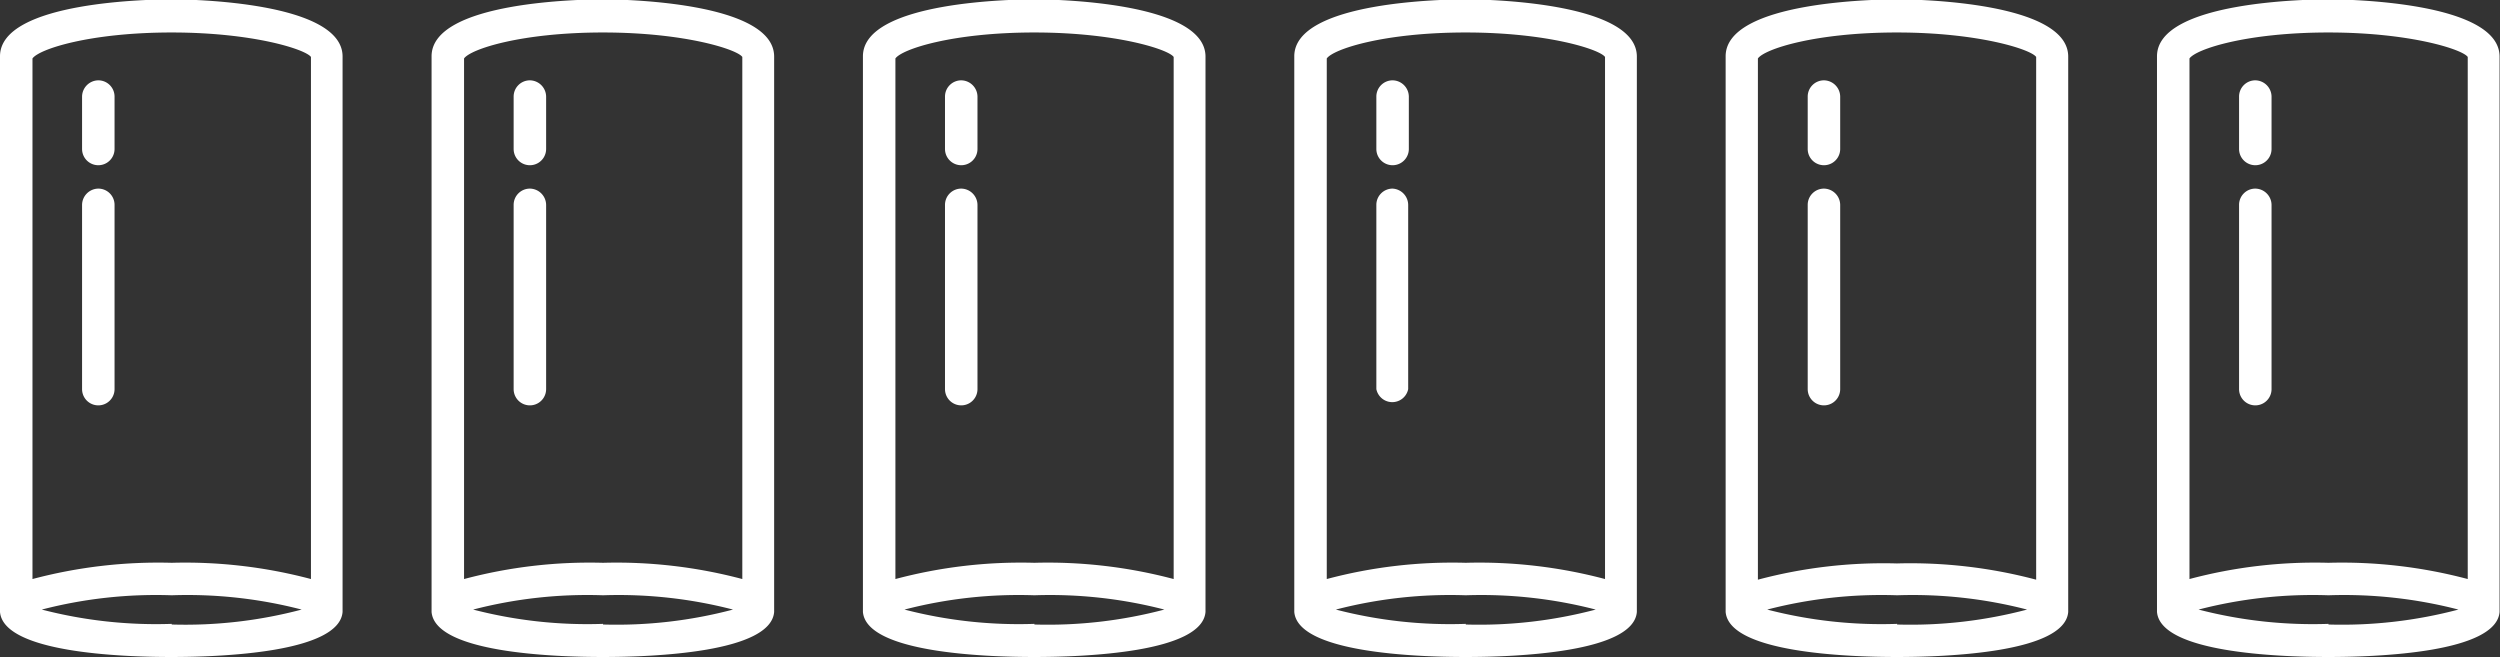
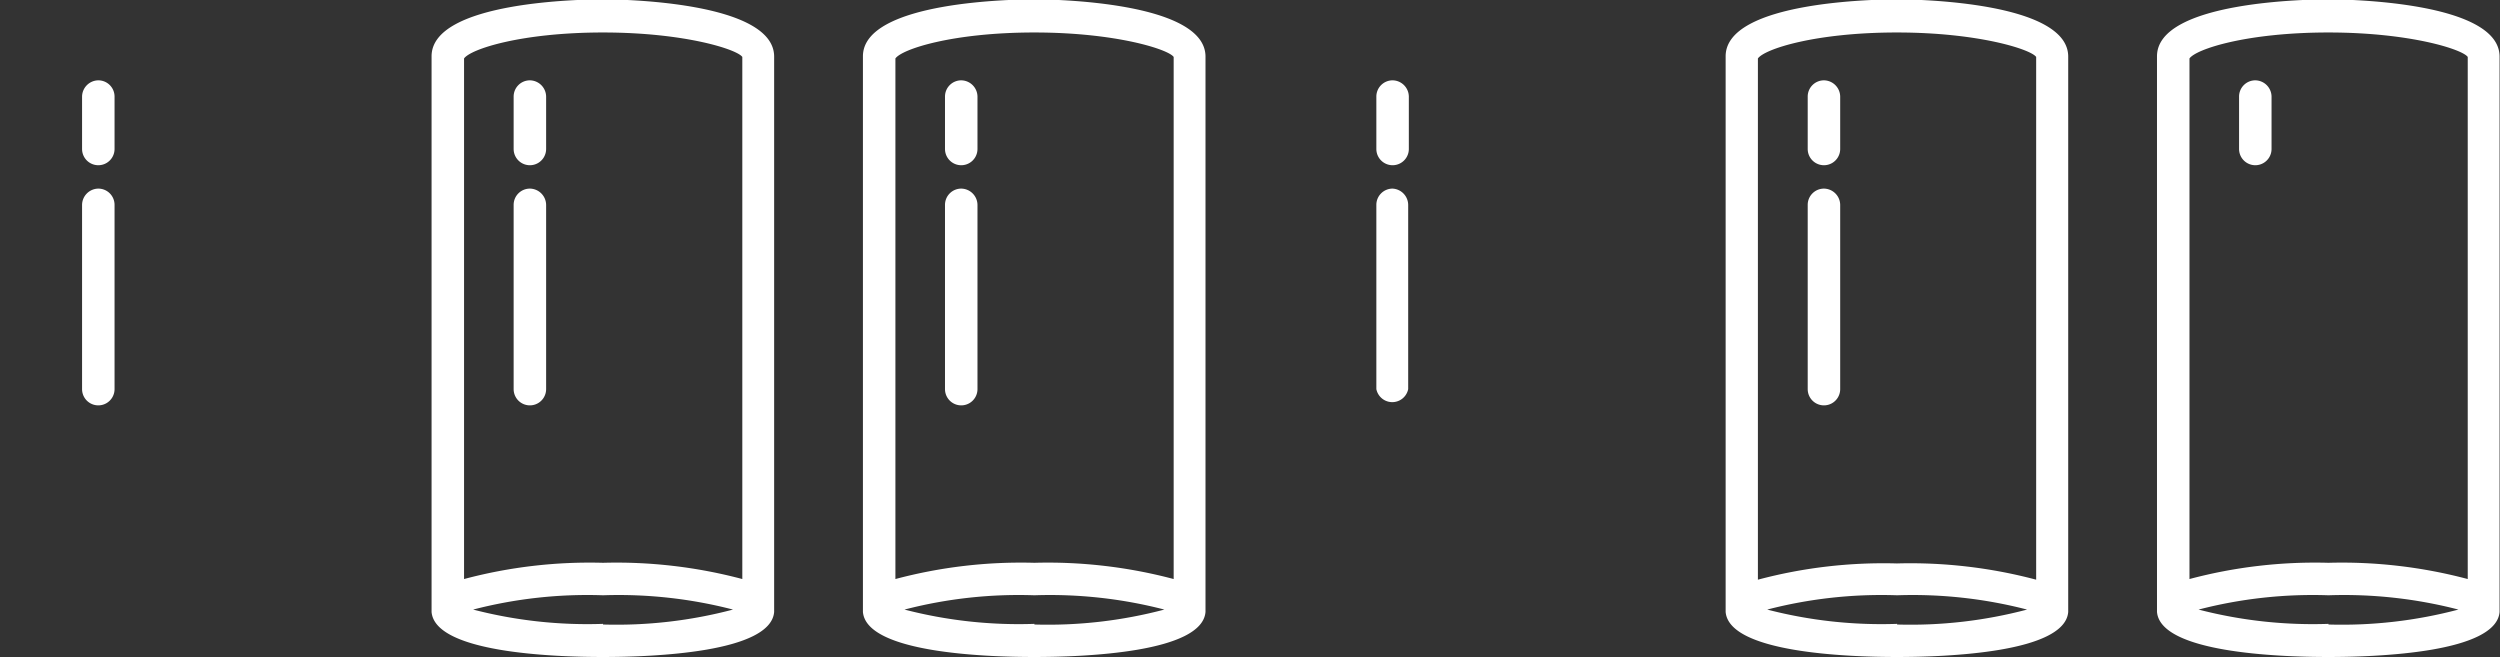
<svg xmlns="http://www.w3.org/2000/svg" id="_6" data-name="6" viewBox="0 0 115.45 30.34">
  <rect x="0" y="0" width="115.45" height="30.34" fill="#333333" stroke="none" />
  <defs>
    <style>
      .cls-1 {
        fill: #fff;
      }
    </style>
  </defs>
  <title>6</title>
  <g>
-     <path class="cls-1" d="M23.9,50c-.81,0-7.93.07-7.93,2.63V78.29h0c.16,1.87,5.56,2.08,7.91,2.08s7.76-.21,7.91-2.08h0V52.66C31.83,50.1,24.71,50,23.9,50Zm0,28.84a21,21,0,0,1-6-.66,21,21,0,0,1,6-.66,21,21,0,0,1,6,.66A21,21,0,0,1,23.9,78.87Zm6.43-2.07a22.62,22.62,0,0,0-6.43-.75,22.62,22.62,0,0,0-6.43.75V52.73c.31-.44,2.67-1.2,6.43-1.2s6.18.78,6.43,1.13Z" transform="translate(-15.97 -50.03)" />
    <path class="cls-1" d="M20.51,53.74a.76.76,0,0,0-.75.75v2.42a.75.75,0,0,0,1.5,0V54.49A.75.75,0,0,0,20.51,53.74Z" transform="translate(-15.97 -50.03)" />
    <path class="cls-1" d="M20.51,58.74a.76.76,0,0,0-.75.75V68a.75.75,0,0,0,1.5,0v-8.5A.75.75,0,0,0,20.51,58.74Z" transform="translate(-15.97 -50.03)" />
  </g>
  <g>
    <polygon class="cls-1" points="19.92 25.26 19.92 25.26 19.92 25.26 19.92 25.26" />
    <path class="cls-1" d="M43.82,50c-.81,0-7.92.07-7.92,2.63V78.29h0c.16,1.87,5.56,2.08,7.91,2.08s7.76-.21,7.91-2.08h0V52.66C51.75,50.1,44.63,50,43.82,50Zm0,28.84a21,21,0,0,1-6-.66,21,21,0,0,1,6-.66,21.05,21.05,0,0,1,6,.66A21.05,21.05,0,0,1,43.82,78.87Zm6.43-2.07a22.62,22.62,0,0,0-6.43-.75,22.51,22.51,0,0,0-6.42.75V52.73c.31-.44,2.66-1.2,6.42-1.2s6.19.78,6.43,1.13Z" transform="translate(-15.97 -50.03)" />
    <path class="cls-1" d="M40.44,53.74a.75.75,0,0,0-.75.75v2.42a.75.75,0,0,0,1.5,0V54.49A.76.76,0,0,0,40.44,53.74Z" transform="translate(-15.97 -50.03)" />
    <path class="cls-1" d="M40.44,58.74a.75.75,0,0,0-.75.75V68a.75.75,0,0,0,1.5,0v-8.5A.76.76,0,0,0,40.44,58.74Z" transform="translate(-15.97 -50.03)" />
  </g>
  <g>
    <polygon class="cls-1" points="59.76 25.26 59.76 25.26 59.76 25.26 59.76 25.26" />
-     <path class="cls-1" d="M83.66,50c-.81,0-7.92.07-7.92,2.63V78.29h0c.16,1.87,5.56,2.08,7.91,2.08s7.76-.21,7.91-2.08h0V52.66C91.59,50.1,84.47,50,83.66,50Zm0,28.84a21,21,0,0,1-6-.66,21,21,0,0,1,6-.66,21.05,21.05,0,0,1,6,.66A21.05,21.05,0,0,1,83.66,78.87Zm6.43-2.07a22.62,22.62,0,0,0-6.43-.75,22.51,22.51,0,0,0-6.42.75V52.73c.31-.44,2.66-1.2,6.42-1.2s6.19.78,6.43,1.13Z" transform="translate(-15.97 -50.03)" />
    <path class="cls-1" d="M80.28,53.74a.75.75,0,0,0-.75.75v2.42a.75.75,0,0,0,1.5,0V54.49A.76.76,0,0,0,80.28,53.74Z" transform="translate(-15.97 -50.03)" />
    <path class="cls-1" d="M80.28,58.74a.75.75,0,0,0-.75.75V68A.75.75,0,0,0,81,68v-8.5A.76.76,0,0,0,80.28,58.74Z" transform="translate(-15.97 -50.03)" />
  </g>
  <g>
    <polygon class="cls-1" points="79.68 25.26 79.68 25.26 79.68 25.26 79.68 25.26" />
    <path class="cls-1" d="M103.58,50c-.81,0-7.92.07-7.92,2.63V78.29h0c.16,1.87,5.56,2.08,7.91,2.08s7.76-.21,7.91-2.08h0V52.66C111.51,50.1,104.39,50,103.58,50Zm0,28.84a21,21,0,0,1-6-.66,21,21,0,0,1,6-.66,21.05,21.05,0,0,1,6,.66A21.05,21.05,0,0,1,103.58,78.87ZM110,76.8a22.62,22.62,0,0,0-6.43-.75,22.51,22.51,0,0,0-6.42.75V52.73c.31-.44,2.66-1.2,6.42-1.2s6.19.78,6.43,1.13Z" transform="translate(-15.97 -50.03)" />
    <path class="cls-1" d="M100.2,53.74a.75.75,0,0,0-.75.75v2.42a.75.75,0,1,0,1.5,0V54.49A.76.76,0,0,0,100.2,53.74Z" transform="translate(-15.97 -50.03)" />
    <path class="cls-1" d="M100.2,58.74a.75.75,0,0,0-.75.75V68a.75.75,0,0,0,1.5,0v-8.5A.76.76,0,0,0,100.2,58.74Z" transform="translate(-15.97 -50.03)" />
  </g>
  <g>
    <polygon class="cls-1" points="99.6 25.26 99.6 25.26 99.6 25.26 99.6 25.26" />
    <path class="cls-1" d="M123.5,50c-.81,0-7.92.07-7.92,2.63V78.29h0c.16,1.87,5.56,2.08,7.91,2.08s7.76-.21,7.91-2.08h0V52.66C131.43,50.1,124.31,50,123.5,50Zm0,28.84a21,21,0,0,1-6-.66,21,21,0,0,1,6-.66,21.05,21.05,0,0,1,6,.66A21.05,21.05,0,0,1,123.5,78.87Zm6.43-2.07a22.62,22.62,0,0,0-6.43-.75,22.51,22.51,0,0,0-6.42.75V52.73c.31-.44,2.66-1.2,6.42-1.2s6.19.78,6.43,1.13Z" transform="translate(-15.97 -50.03)" />
    <path class="cls-1" d="M120.12,53.74a.75.75,0,0,0-.75.75v2.42a.75.75,0,0,0,1.5,0V54.49A.76.76,0,0,0,120.12,53.74Z" transform="translate(-15.97 -50.03)" />
-     <path class="cls-1" d="M120.12,58.74a.75.75,0,0,0-.75.75V68a.75.75,0,1,0,1.5,0v-8.5A.76.76,0,0,0,120.12,58.74Z" transform="translate(-15.97 -50.03)" />
  </g>
  <g>
-     <polygon class="cls-1" points="39.84 25.26 39.84 25.26 39.84 25.26 39.84 25.26" />
    <path class="cls-1" d="M63.74,50c-.81,0-7.92.07-7.92,2.63V78.29h0c.16,1.87,5.56,2.08,7.91,2.08s7.76-.21,7.91-2.08h0V52.66C71.67,50.1,64.55,50,63.74,50Zm0,28.84a21,21,0,0,1-6-.66,21,21,0,0,1,6-.66,21.05,21.05,0,0,1,6,.66A21.05,21.05,0,0,1,63.74,78.87Zm6.43-2.07a22.62,22.62,0,0,0-6.43-.75,22.51,22.51,0,0,0-6.42.75V52.73c.31-.44,2.66-1.2,6.42-1.2s6.19.78,6.43,1.13Z" transform="translate(-15.97 -50.03)" />
    <path class="cls-1" d="M60.36,53.74a.75.75,0,0,0-.75.75v2.42a.75.75,0,0,0,1.5,0V54.49A.76.76,0,0,0,60.36,53.74Z" transform="translate(-15.97 -50.03)" />
    <path class="cls-1" d="M60.36,58.74a.75.75,0,0,0-.75.75V68a.75.75,0,0,0,1.5,0v-8.5A.76.76,0,0,0,60.36,58.74Z" transform="translate(-15.97 -50.03)" />
  </g>
</svg>